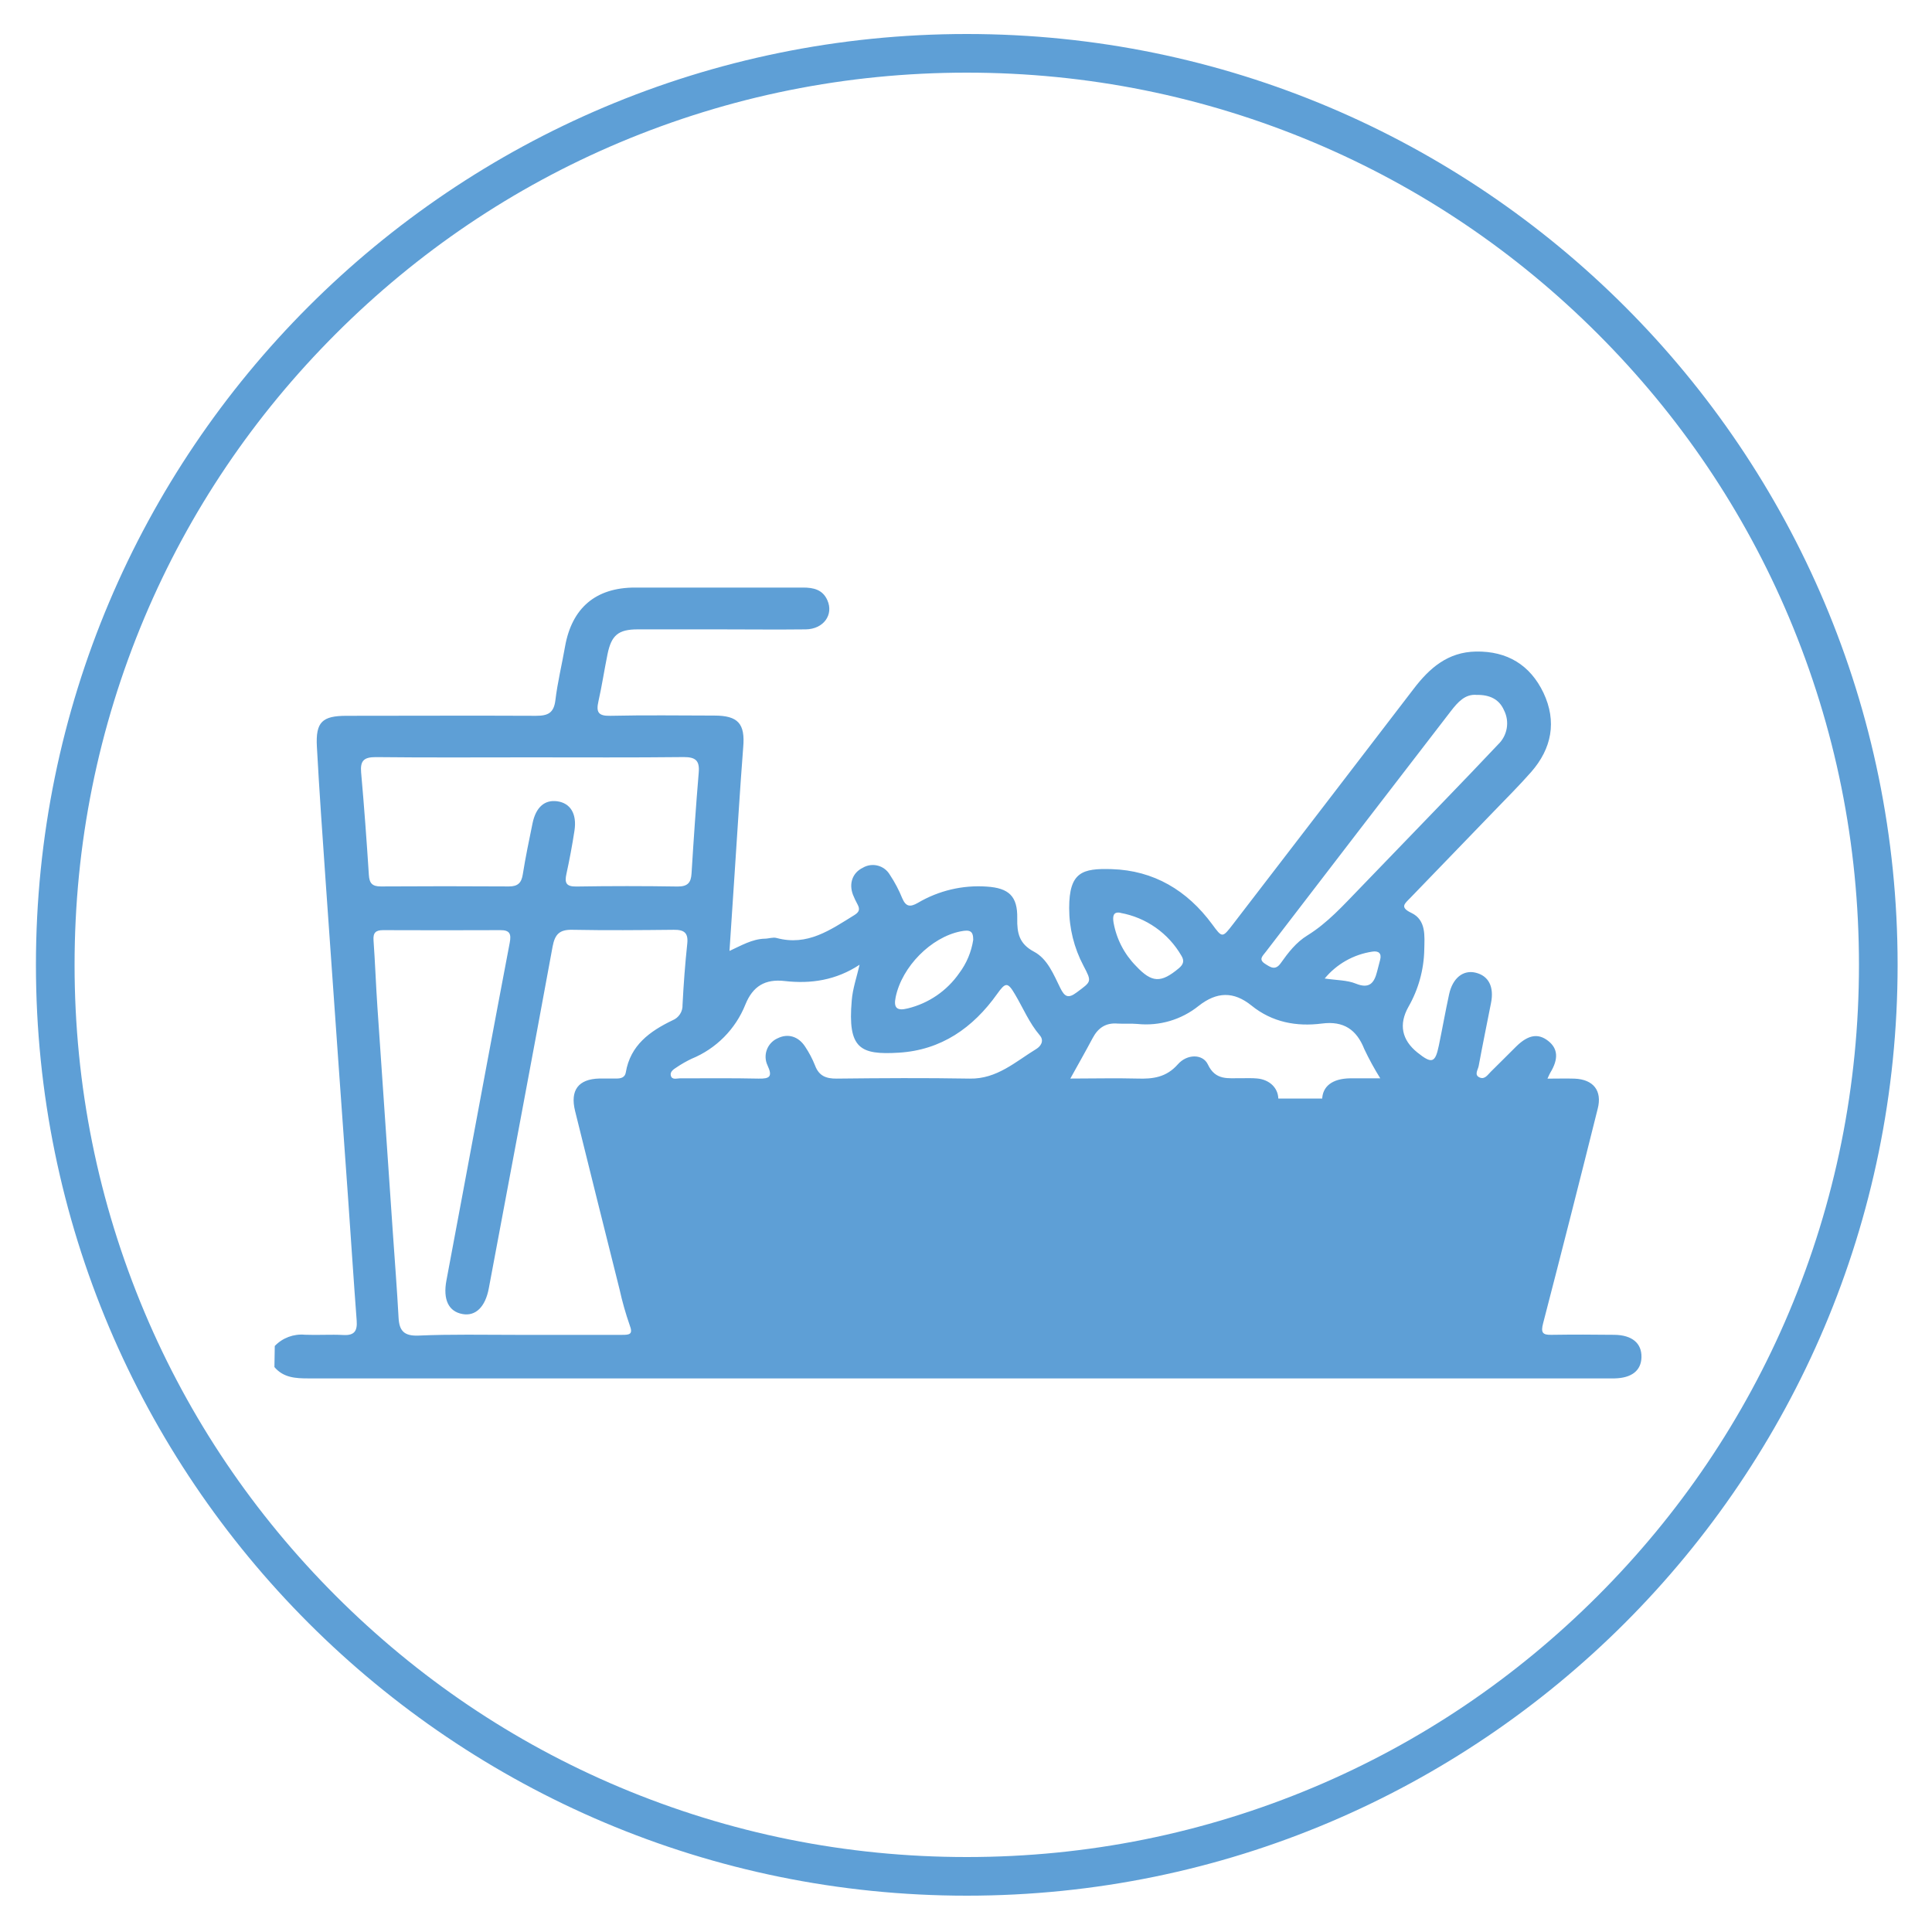
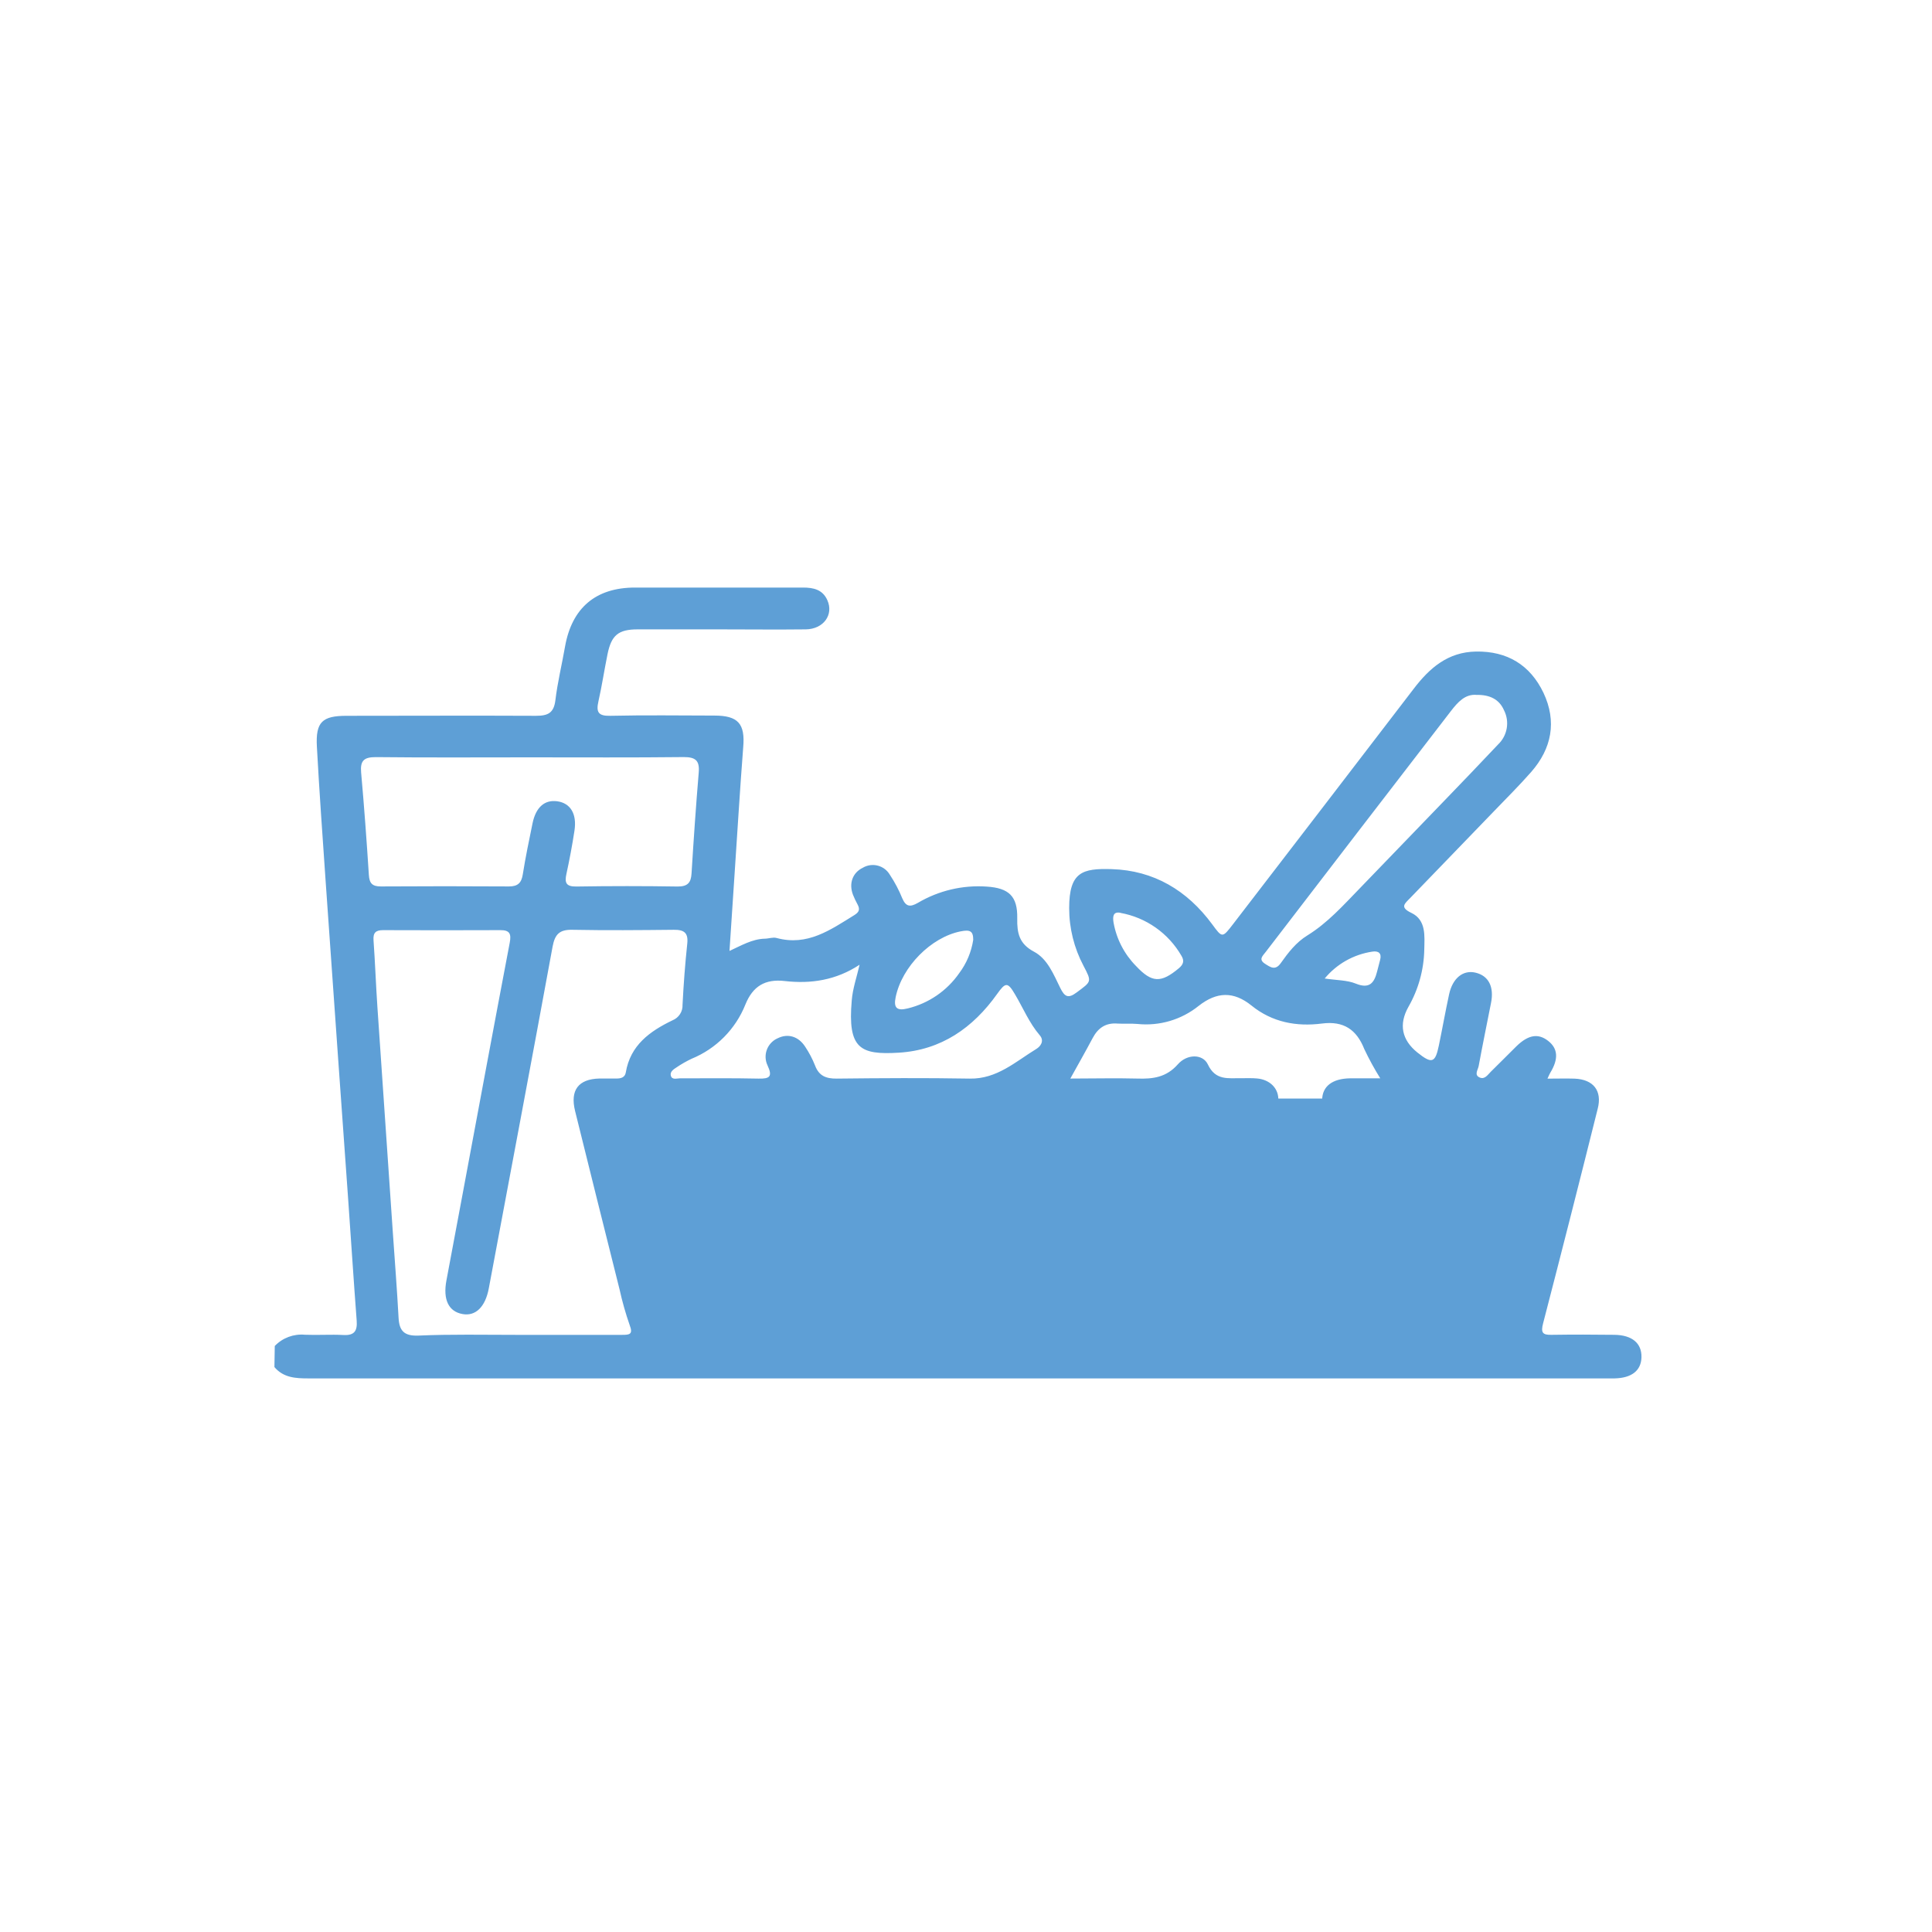
<svg xmlns="http://www.w3.org/2000/svg" id="Layer_1" data-name="Layer 1" viewBox="0 0 500 500">
  <defs>
    <style>
      .cls-1 {
        fill: #5e9fd6;
        stroke-width: 0px;
      }
    </style>
  </defs>
-   <path class="cls-1" d="M250.2,18.8c31.2,0,61.4,6.1,89.9,18.1,27.5,11.6,52.2,28.3,73.4,49.5s37.9,45.9,49.5,73.4c12,28.5,18.1,58.7,18.1,89.9s-6.1,61.4-18.1,89.9c-11.6,27.5-28.3,52.2-49.5,73.4s-45.9,37.9-73.4,49.5c-28.5,12-58.7,18.1-89.9,18.1s-61.4-6.1-89.9-18.1c-27.5-11.6-52.2-28.3-73.4-49.5s-37.9-45.9-49.5-73.4c-12-28.5-18.1-58.7-18.1-89.9s6.1-61.4,18.1-89.9c11.6-27.5,28.3-52.2,49.5-73.4s45.9-37.9,73.4-49.5c28.5-12,58.7-18.1,89.9-18.1M250.2,8.8C117.1,8.8,9.3,116.6,9.3,249.7s107.9,240.9,240.9,240.9,240.9-107.9,240.9-240.9S383.3,8.8,250.2,8.8h0Z" />
  <path class="cls-1" d="M71.11,348.34c2.02-2.11,4.89-3.18,7.8-2.91,3.33.14,6.68-.11,10,.07,2.84.15,3.59-1.1,3.4-3.71-.8-10.54-1.47-21.09-2.22-31.64-.84-12.04-1.7-24.09-2.58-36.15-1.09-15.33-2.17-30.67-3.24-46-.8-11.58-1.63-23.16-2.26-34.75-.35-6.42,1.38-8,7.72-8,16.34,0,32.68-.08,49,0,3.07,0,4.59-.72,5-4,.56-4.67,1.69-9.26,2.5-13.91,1.77-10,7.92-15.27,18.09-15.28h43.5c2.72,0,5.07.53,6.29,3.25,1.71,3.79-1,7.51-5.58,7.57-7.48.09-15,0-22.44,0h-21.06c-5,0-6.8,1.51-7.8,6.4-.83,4.06-1.44,8.16-2.35,12.19-.63,2.77-.11,3.86,3.06,3.78,9-.2,18-.08,26.93-.06,6.19,0,8,2.13,7.47,8.21-.86,11.11-1.52,22.25-2.27,33.37-.42,6.29-.83,12.58-1.28,19.33,3.11-1.43,5.87-3.07,9.11-3.17,1,0,2.14-.44,3.08-.18,8,2.17,13.94-2.11,20.12-5.92,1.3-.81,1.49-1.54.83-2.77-.44-.81-.84-1.64-1.18-2.49-1.11-2.92-.12-5.71,2.55-7,2.43-1.43,5.55-.62,6.98,1.8,0,0,.01.02.02.03,1.27,1.92,2.35,3.96,3.21,6.09.93,2.15,2,2.33,4,1.19,5.39-3.19,11.62-4.67,17.86-4.23,5.72.37,8,2.49,7.89,8.2-.07,3.82.48,6.6,4.34,8.65,3.5,1.86,5.06,5.87,6.79,9.37,1.11,2.24,2,2.88,4.28,1.15,3.82-2.85,3.94-2.67,1.73-6.89-2.43-4.59-3.7-9.71-3.7-14.9,0-9.37,3.41-10.33,11-10.1,10.89.33,19.53,5.49,26,14.26,2.63,3.58,2.62,3.61,5.45-.07,15.57-20.25,31.13-40.51,46.66-60.79,4.16-5.47,8.91-9.59,16.19-9.71,8.07-.13,14,3.47,17.45,10.68,3.49,7.4,2.16,14.4-3.2,20.51-3.11,3.54-6.47,6.87-9.74,10.27-7.18,7.46-14.37,14.91-21.58,22.35-1.41,1.45-2.73,2.37.32,3.82,3.91,1.86,3.41,6.06,3.35,9.5-.1,5.21-1.51,10.3-4.1,14.82-2.55,4.54-1.72,8.56,2.31,11.81,3.75,3,4.63,2.75,5.57-1.84.91-4.39,1.69-8.81,2.64-13.19.91-4.22,3.63-6.39,6.84-5.63,3.39.8,4.87,3.66,4,7.91-1.06,5.41-2.18,10.82-3.18,16.24-.18,1-1.27,2.36.3,3,1.29.54,2.06-.74,2.85-1.52,2.23-2.16,4.39-4.4,6.61-6.57,3.08-3,5.65-3.41,8.22-1.4s2.71,4.72.53,8.28c-.17.28-.28.59-.71,1.49,2.54,0,4.77-.07,7,0,4.85.19,7.22,3.09,6,7.81-4.62,18.52-9.33,37.02-14.12,55.49-.64,2.43-.17,3.07,2.22,3,5.41-.08,10.82-.07,16.23,0,4.59.06,7.09,2.19,7,5.81-.09,3.46-2.53,5.38-7,5.47H79.82c-3.33,0-6.46-.17-8.8-2.93l.09-5.46ZM277,279.13c6.05,0,11.69-.15,17.31,0,4.06.14,7.53-.3,10.51-3.68,2.39-2.73,6.45-2.73,7.76,0,2,4.29,5.32,3.53,8.66,3.59,1.38,0,2.77-.06,4.14.07,3.15.3,5.37,2.4,5.45,5.23.09,3.1-1.62,5-4.54,5.65-1.7.3-3.42.41-5.14.35h-155.69q-4.49,0-3.38,4.43c3.37,13.5,6.74,27,10.12,40.5,1.86,7.43,5.25,10.09,13,10.09h192c7.55,0,11-2.64,12.8-9.88,3.43-13.6,6.85-27.21,10.24-40.83,1.06-4.21,1-4.3-3.27-4.3h-47.65c-4.55,0-7.19-2.22-7.15-5.72s2.65-5.5,7.26-5.56h7.78c-1.52-2.44-2.9-4.96-4.13-7.56-2-5.05-5.35-7.34-10.95-6.62-6.61.85-12.89-.32-18.23-4.64-4.64-3.75-9-3.61-13.7.08-4.46,3.59-10.15,5.26-15.84,4.67-1.71-.15-3.46,0-5.18-.1-3-.24-5,1.12-6.39,3.73-1.79,3.37-3.67,6.68-5.79,10.5ZM133.8,345.46h27.27c1.85,0,2.81-.14,1.9-2.49-1.06-3.04-1.94-6.14-2.63-9.28-3.86-15.38-7.7-30.77-11.51-46.17-1.33-5.39.86-8.26,6.28-8.4h4.49c1.1,0,2.13-.28,2.35-1.55,1.18-7.08,6.24-10.7,12.13-13.53,1.61-.66,2.64-2.26,2.56-4,.27-5.28.66-10.56,1.22-15.81.31-2.84-.83-3.63-3.47-3.6-8.74.09-17.49.17-26.23,0-3.34-.08-4.55,1.13-5.15,4.35-5.41,29.5-11,59-16.51,88.45-.9,4.79-3.4,7.25-6.77,6.65-3.65-.64-5.13-3.76-4.19-8.73,1.39-7.33,2.76-14.67,4.12-22,4.07-21.8,8.11-43.61,12.26-65.39.43-2.26,0-3.25-2.39-3.24-10.12.04-20.24.04-30.37,0-1.93,0-2.64.66-2.49,2.66.41,5.73.61,11.47,1,17.21,1.33,19.48,2.67,38.96,4,58.45.51,7.34,1.08,14.67,1.48,22,.18,3.36,1.42,4.73,5.06,4.61,8.56-.38,17.08-.19,25.59-.19ZM137.25,196c-13.35,0-26.69.09-40-.06-3.09,0-4.06.94-3.79,4,.79,8.81,1.43,17.64,2,26.47.13,2.21.9,3,3.11,3,11.04-.07,22.08-.07,33.13,0,2.3,0,3.25-.89,3.6-3.14.7-4.42,1.62-8.81,2.52-13.2.86-4.17,3.14-6.15,6.4-5.7,3.41.48,5.12,3.25,4.45,7.61-.57,3.74-1.27,7.48-2.08,11.18-.51,2.33-.08,3.31,2.58,3.27,8.75-.14,17.5-.14,26.23,0,2.58,0,3.43-1,3.57-3.38.54-8.71,1.13-17.42,1.86-26.12.26-3.06-.79-4-3.84-4-13.28.15-26.51.07-39.74.07ZM222.46,249.67c-6.06,4-12.57,5-19.36,4.22-5.12-.59-8.28,1.36-10.19,6.07-2.54,6.37-7.56,11.44-13.91,14.04-1.35.64-2.65,1.38-3.89,2.22-.75.49-1.75,1.11-1.51,2.12.29,1.21,1.53.73,2.36.73,6.78,0,13.57-.08,20.34.07,2.92.07,3.68-.52,2.34-3.41-1.24-2.6-.13-5.72,2.47-6.96.03-.02.06-.03.1-.04,2.62-1.34,5.39-.58,7.16,2.14,1.02,1.53,1.88,3.16,2.56,4.87,1,2.68,2.82,3.43,5.6,3.4,11.49-.13,23-.2,34.48,0,7,.12,11.81-4.39,17.2-7.68,1.08-.66,2.13-2.07.88-3.53-2.73-3.19-4.3-7.05-6.41-10.6-1.89-3.21-2.44-3.16-4.62-.1-6.25,8.78-14.47,14.53-25.43,15.2-10,.61-13.29-1-12.2-13.5.24-3.09,1.32-6.16,2.03-9.26h0ZM382.16,179.84c-3-.27-4.89,1.89-6.68,4.2-16,20.76-31.96,41.52-47.89,62.29-.74,1-2,1.94-.21,3.09,1.39.89,2.66,1.84,4.07-.15,1.93-2.73,4-5.41,6.89-7.18,5.26-3.25,9.3-7.8,13.54-12.16,7.33-7.58,14.67-15.18,22-22.8,4.62-4.8,9.25-9.6,13.81-14.45,2.43-2.3,3.06-5.92,1.53-8.9-1.22-2.78-3.64-4-7.06-3.94h0ZM251.87,243.23c0-2.25-.78-2.7-3.28-2.19-7.64,1.53-15.15,9.12-16.79,17-.58,2.76.26,3.65,3.11,2.94,5.41-1.31,10.15-4.55,13.33-9.12,1.9-2.53,3.15-5.5,3.63-8.63ZM289.96,236.23c-2-.39-2,1.14-1.77,2.55.76,4.24,2.78,8.15,5.81,11.22,4.11,4.39,6.46,4.45,11.09.58,1.19-1,1.46-1.95.65-3.25-3.37-5.82-9.12-9.87-15.74-11.07l-.04-.03ZM342.78,253.23c3.2.48,5.85.41,8.1,1.33,3.53,1.43,4.76-.16,5.51-3.12.25-1,.51-2,.78-3,.47-1.76-.43-2.4-2-2.16-4.86.72-9.28,3.22-12.39,7.02v-.07Z" />
  <polygon class="cls-1" points="390.07 350.57 170.49 350.57 152.24 284.31 407.14 284.31 390.07 350.57" />
</svg>